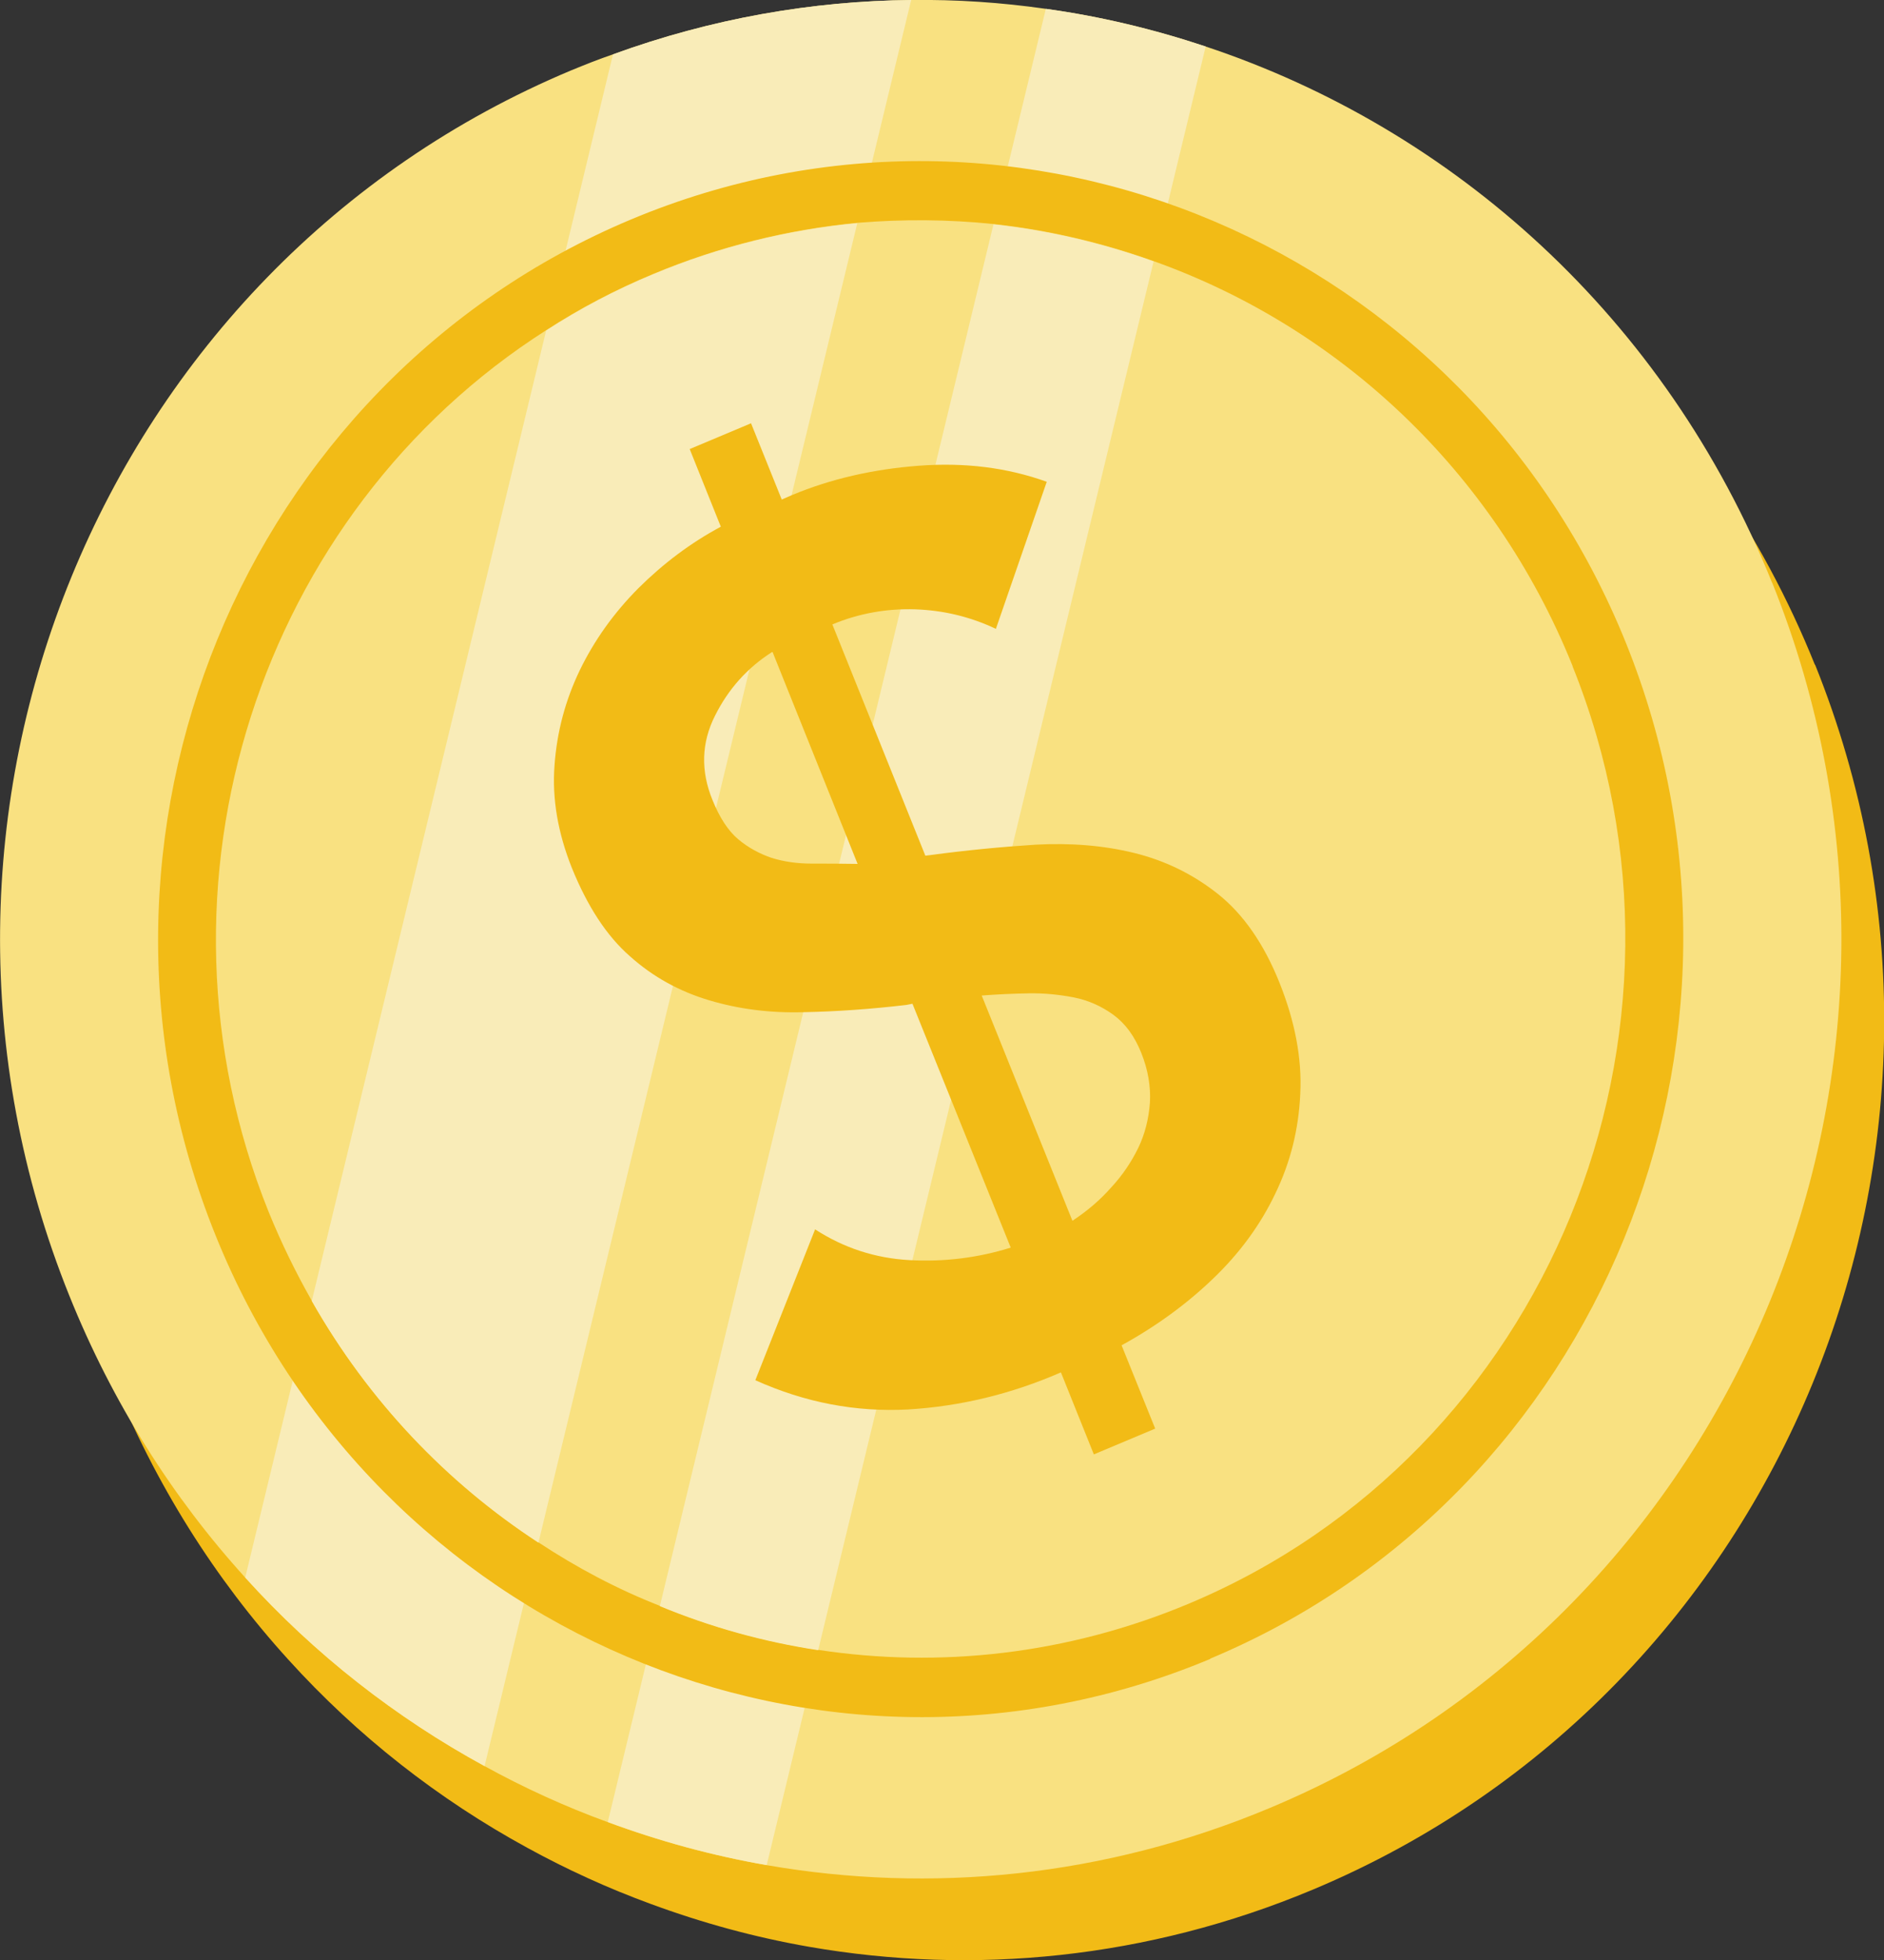
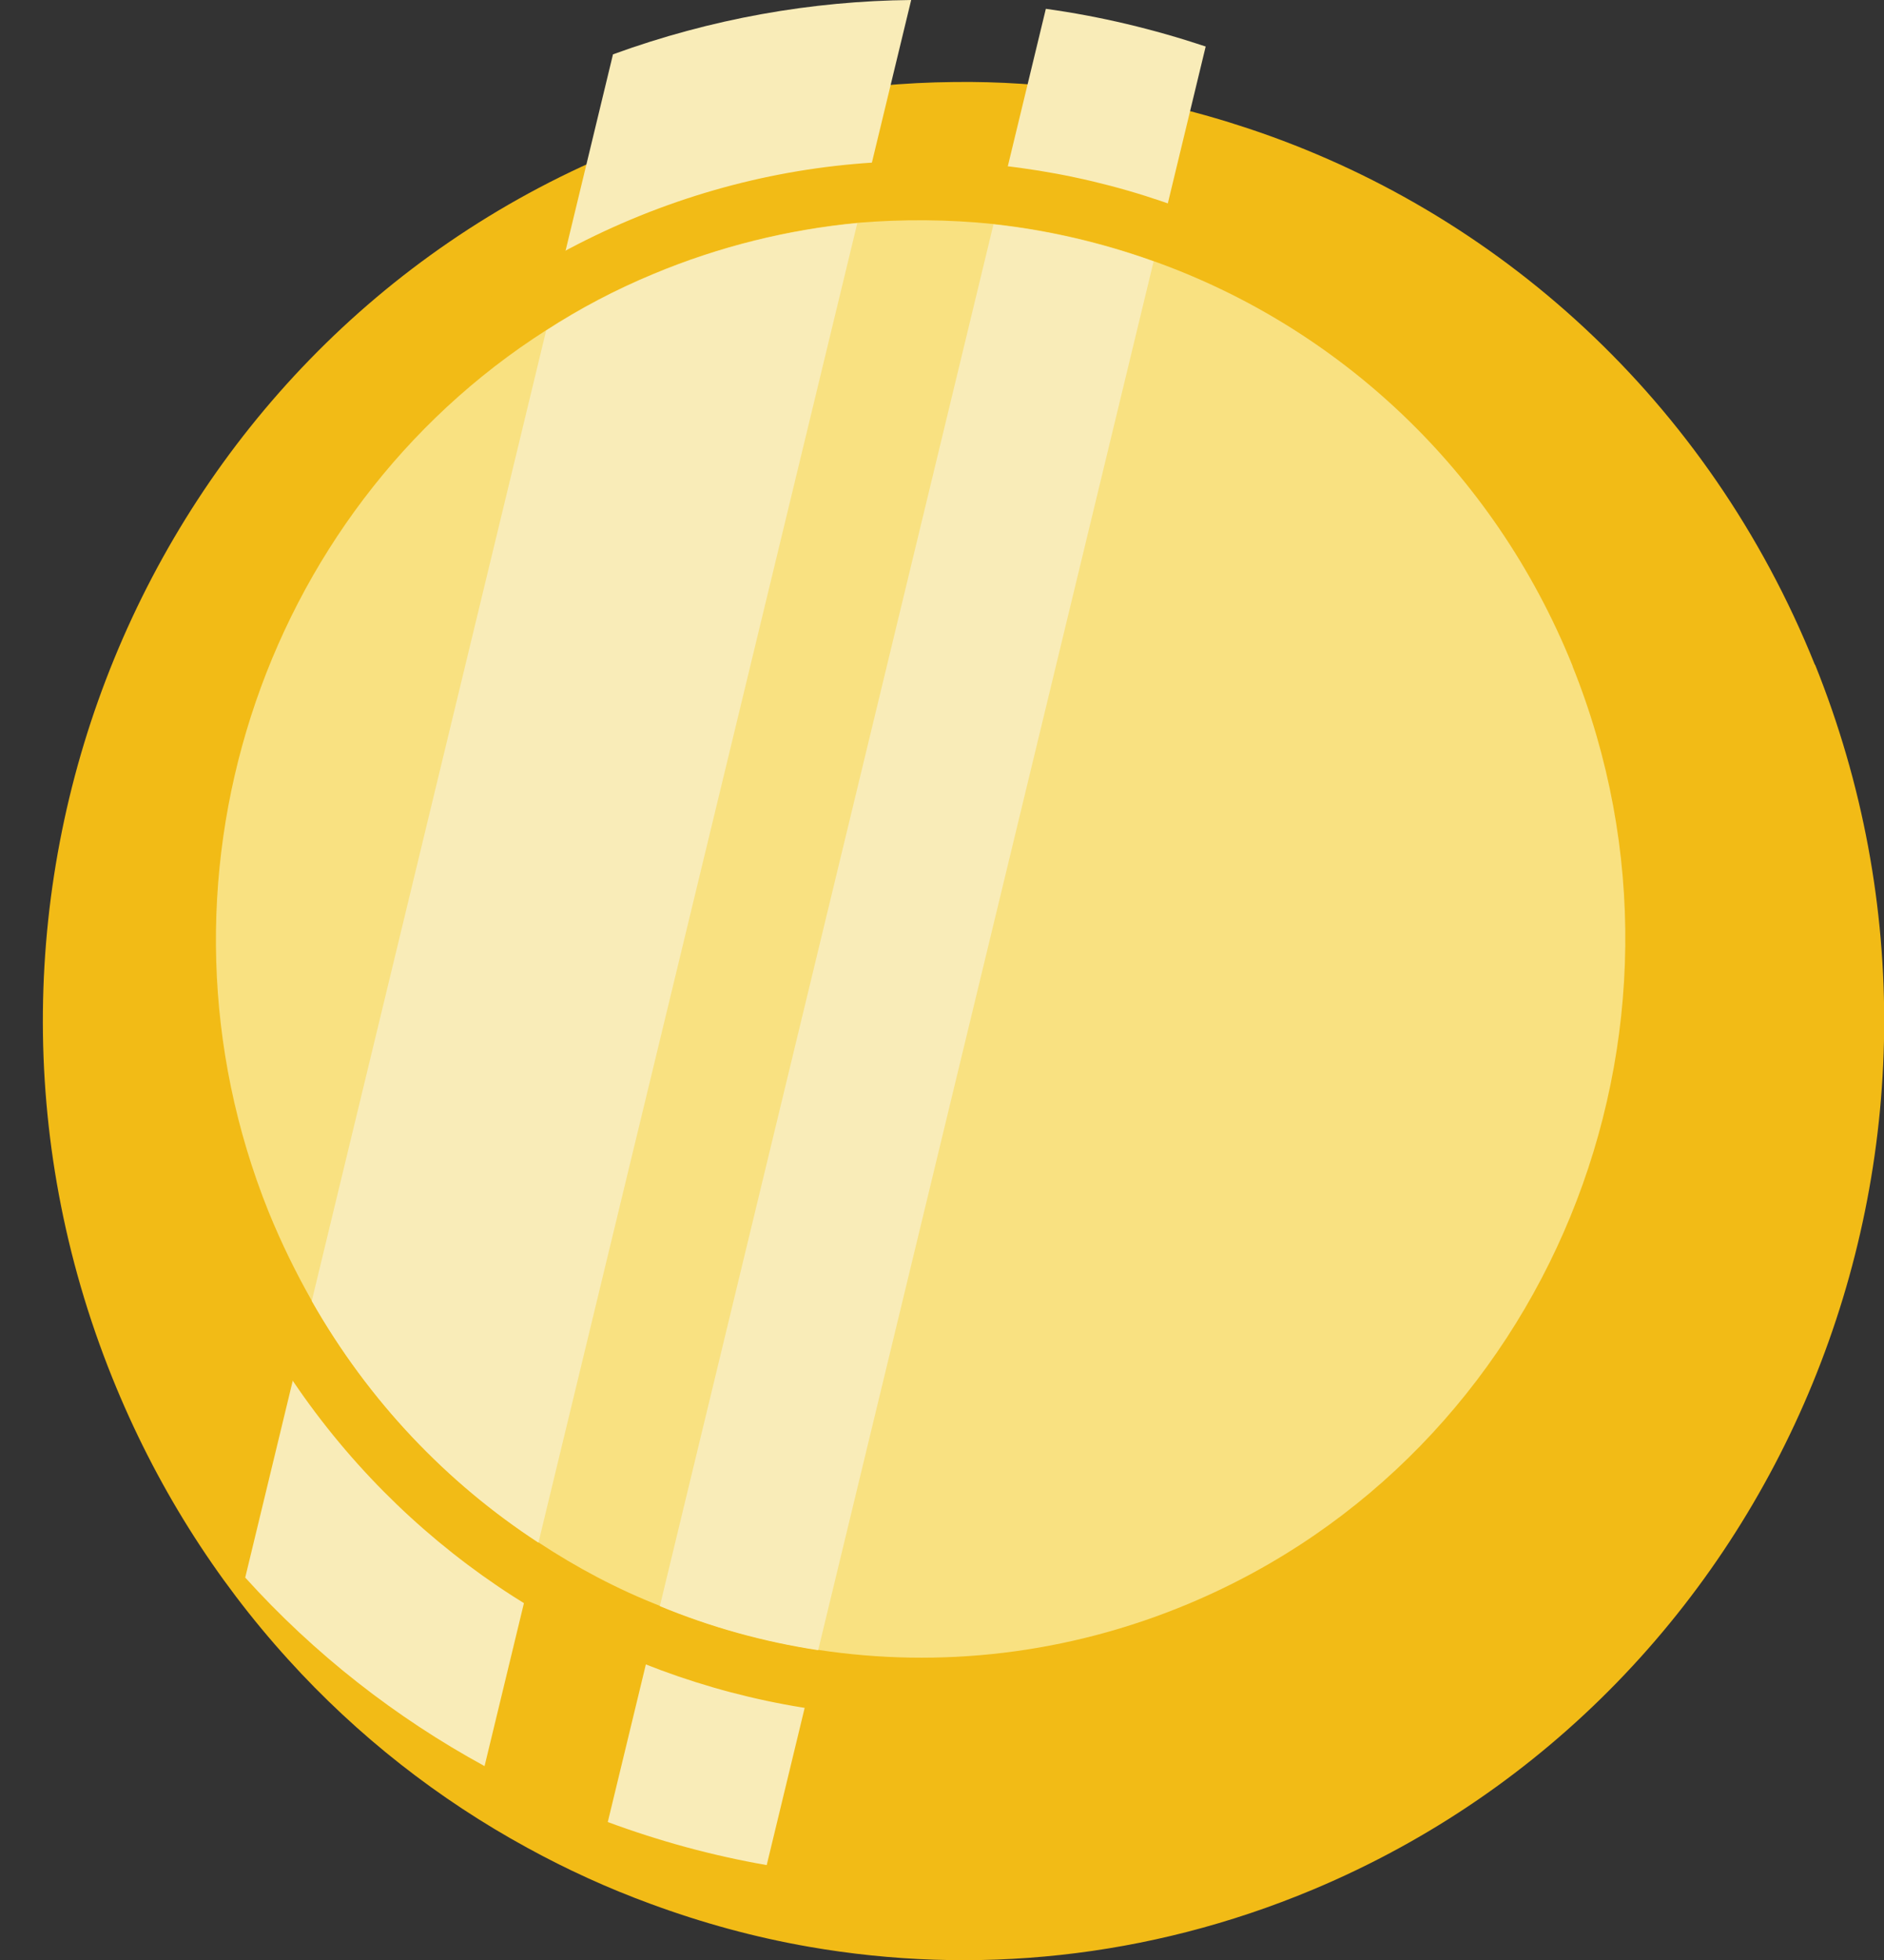
<svg xmlns="http://www.w3.org/2000/svg" width="25" height="26" viewBox="0 0 25 26" fill="none">
  <rect x="0" y="0" width="25" height="26" fill="#333333" stroke="none" />
  <g clip-path="url(#clip0_1_6403)">
    <path d="M24.084 8.813C26.647 15.178 23.663 22.452 17.422 25.066C15.222 25.987 12.917 26.204 10.738 25.825C10.019 25.7 9.316 25.508 8.629 25.254C8.069 25.049 7.521 24.799 6.998 24.512C5.821 23.87 4.742 23.028 3.822 22.011C2.857 20.948 2.06 19.693 1.488 18.271C-1.075 11.906 1.905 4.631 8.147 2.022C8.331 1.947 8.515 1.872 8.703 1.809C10.007 1.334 11.339 1.1 12.659 1.088C13.26 1.08 13.857 1.121 14.446 1.205C15.169 1.305 15.88 1.476 16.567 1.705C19.854 2.797 22.67 5.302 24.084 8.821V8.813Z" fill="#F2BB16" />
-     <path d="M23.516 7.729C26.079 14.094 23.095 21.369 16.853 23.982C14.654 24.904 12.349 25.12 10.17 24.741C9.451 24.616 8.748 24.424 8.061 24.17C7.501 23.966 6.953 23.716 6.43 23.428C5.253 22.786 4.173 21.944 3.254 20.927C2.289 19.864 1.492 18.609 0.92 17.188C-1.643 10.822 1.337 3.548 7.578 0.934C7.762 0.859 7.946 0.784 8.134 0.721C9.438 0.246 10.775 0.013 12.091 7.0481e-05C12.692 -0.008 13.289 0.033 13.877 0.117C14.601 0.217 15.312 0.388 15.999 0.617C19.285 1.709 22.102 4.215 23.516 7.733V7.729Z" fill="#F9E181" />
    <path d="M12.091 0L6.43 23.428C5.253 22.786 4.173 21.944 3.254 20.927L8.134 0.721C9.438 0.246 10.775 0.013 12.091 0Z" fill="#F9ECB8" />
    <path d="M15.999 0.617L10.174 24.741C9.455 24.616 8.752 24.424 8.065 24.17L13.878 0.117C14.601 0.217 15.312 0.388 15.999 0.617Z" fill="#F9ECB8" />
    <path d="M16.06 22.006C10.898 24.166 4.975 21.64 2.857 16.379C0.736 11.114 3.213 5.073 8.376 2.91C13.538 0.75 19.461 3.272 21.579 8.537C23.696 13.802 21.223 19.843 16.06 22.002V22.006Z" fill="#F2BB16" />
    <path d="M20.867 8.838C22.825 13.703 20.536 19.284 15.766 21.277C14.16 21.948 12.467 22.131 10.857 21.886C10.137 21.777 9.43 21.581 8.756 21.302C8.192 21.081 7.656 20.797 7.145 20.46C5.931 19.668 4.893 18.584 4.137 17.254C3.924 16.879 3.732 16.487 3.564 16.074C1.815 11.722 3.462 6.795 7.247 4.381C7.689 4.094 8.163 3.844 8.666 3.635C9.553 3.264 10.468 3.043 11.376 2.956C11.981 2.906 12.586 2.91 13.183 2.972C13.91 3.051 14.621 3.218 15.308 3.464C17.74 4.331 19.813 6.22 20.867 8.833V8.838Z" fill="#F9E181" />
    <path d="M11.376 2.96L7.145 20.464C5.931 19.672 4.893 18.588 4.137 17.258L7.247 4.385C7.689 4.098 8.163 3.848 8.666 3.639C9.553 3.268 10.469 3.047 11.376 2.96Z" fill="#F9ECB8" />
    <path d="M15.308 3.468L10.857 21.89C10.137 21.781 9.43 21.585 8.756 21.306L13.183 2.976C13.91 3.056 14.621 3.222 15.308 3.468Z" fill="#F9ECB8" />
-     <path d="M10.379 6.624L10.513 6.566C11.024 6.353 11.584 6.224 12.193 6.178C12.803 6.132 13.367 6.203 13.89 6.391L13.215 8.342C12.88 8.183 12.524 8.096 12.144 8.083C11.764 8.071 11.396 8.137 11.045 8.283L12.279 11.351L12.345 11.343C12.811 11.28 13.277 11.235 13.739 11.205C14.204 11.18 14.638 11.214 15.047 11.314C15.455 11.414 15.827 11.593 16.163 11.86C16.498 12.127 16.772 12.519 16.98 13.04C17.184 13.552 17.278 14.04 17.254 14.511C17.233 14.982 17.123 15.42 16.923 15.833C16.727 16.245 16.453 16.62 16.101 16.958C15.75 17.296 15.345 17.592 14.883 17.846L15.329 18.951L14.515 19.293L14.078 18.205C13.42 18.492 12.745 18.655 12.05 18.697C11.355 18.734 10.681 18.605 10.023 18.309L10.816 16.308C11.196 16.554 11.613 16.691 12.071 16.716C12.524 16.741 12.974 16.687 13.412 16.55L12.108 13.315L12.026 13.331C11.556 13.386 11.098 13.419 10.661 13.427C10.219 13.44 9.802 13.386 9.41 13.269C9.017 13.152 8.666 12.96 8.359 12.685C8.049 12.414 7.795 12.023 7.587 11.51C7.403 11.047 7.325 10.597 7.358 10.155C7.39 9.709 7.501 9.292 7.693 8.892C7.885 8.496 8.143 8.133 8.47 7.804C8.797 7.479 9.16 7.204 9.565 6.987L9.152 5.957L9.966 5.615L10.374 6.628L10.379 6.624ZM10.244 8.65C9.917 8.858 9.663 9.142 9.487 9.496C9.308 9.851 9.295 10.226 9.455 10.614C9.549 10.847 9.663 11.022 9.798 11.135C9.933 11.247 10.08 11.326 10.239 11.38C10.403 11.431 10.579 11.456 10.771 11.456C10.963 11.456 11.167 11.456 11.38 11.46L10.252 8.65H10.244ZM14.229 16.195C14.425 16.066 14.597 15.92 14.744 15.753C14.895 15.591 15.014 15.412 15.104 15.228C15.194 15.041 15.243 14.841 15.259 14.628C15.271 14.415 15.235 14.194 15.145 13.969C15.055 13.744 14.932 13.577 14.773 13.461C14.617 13.348 14.442 13.269 14.249 13.231C14.057 13.194 13.857 13.173 13.649 13.177C13.44 13.181 13.232 13.19 13.027 13.206L14.233 16.2L14.229 16.195Z" fill="#F2BB16" />
  </g>
  <defs>
    <clipPath id="clip0_1_6403">
      <rect width="25" height="26" fill="white" />
    </clipPath>
  </defs>
</svg>